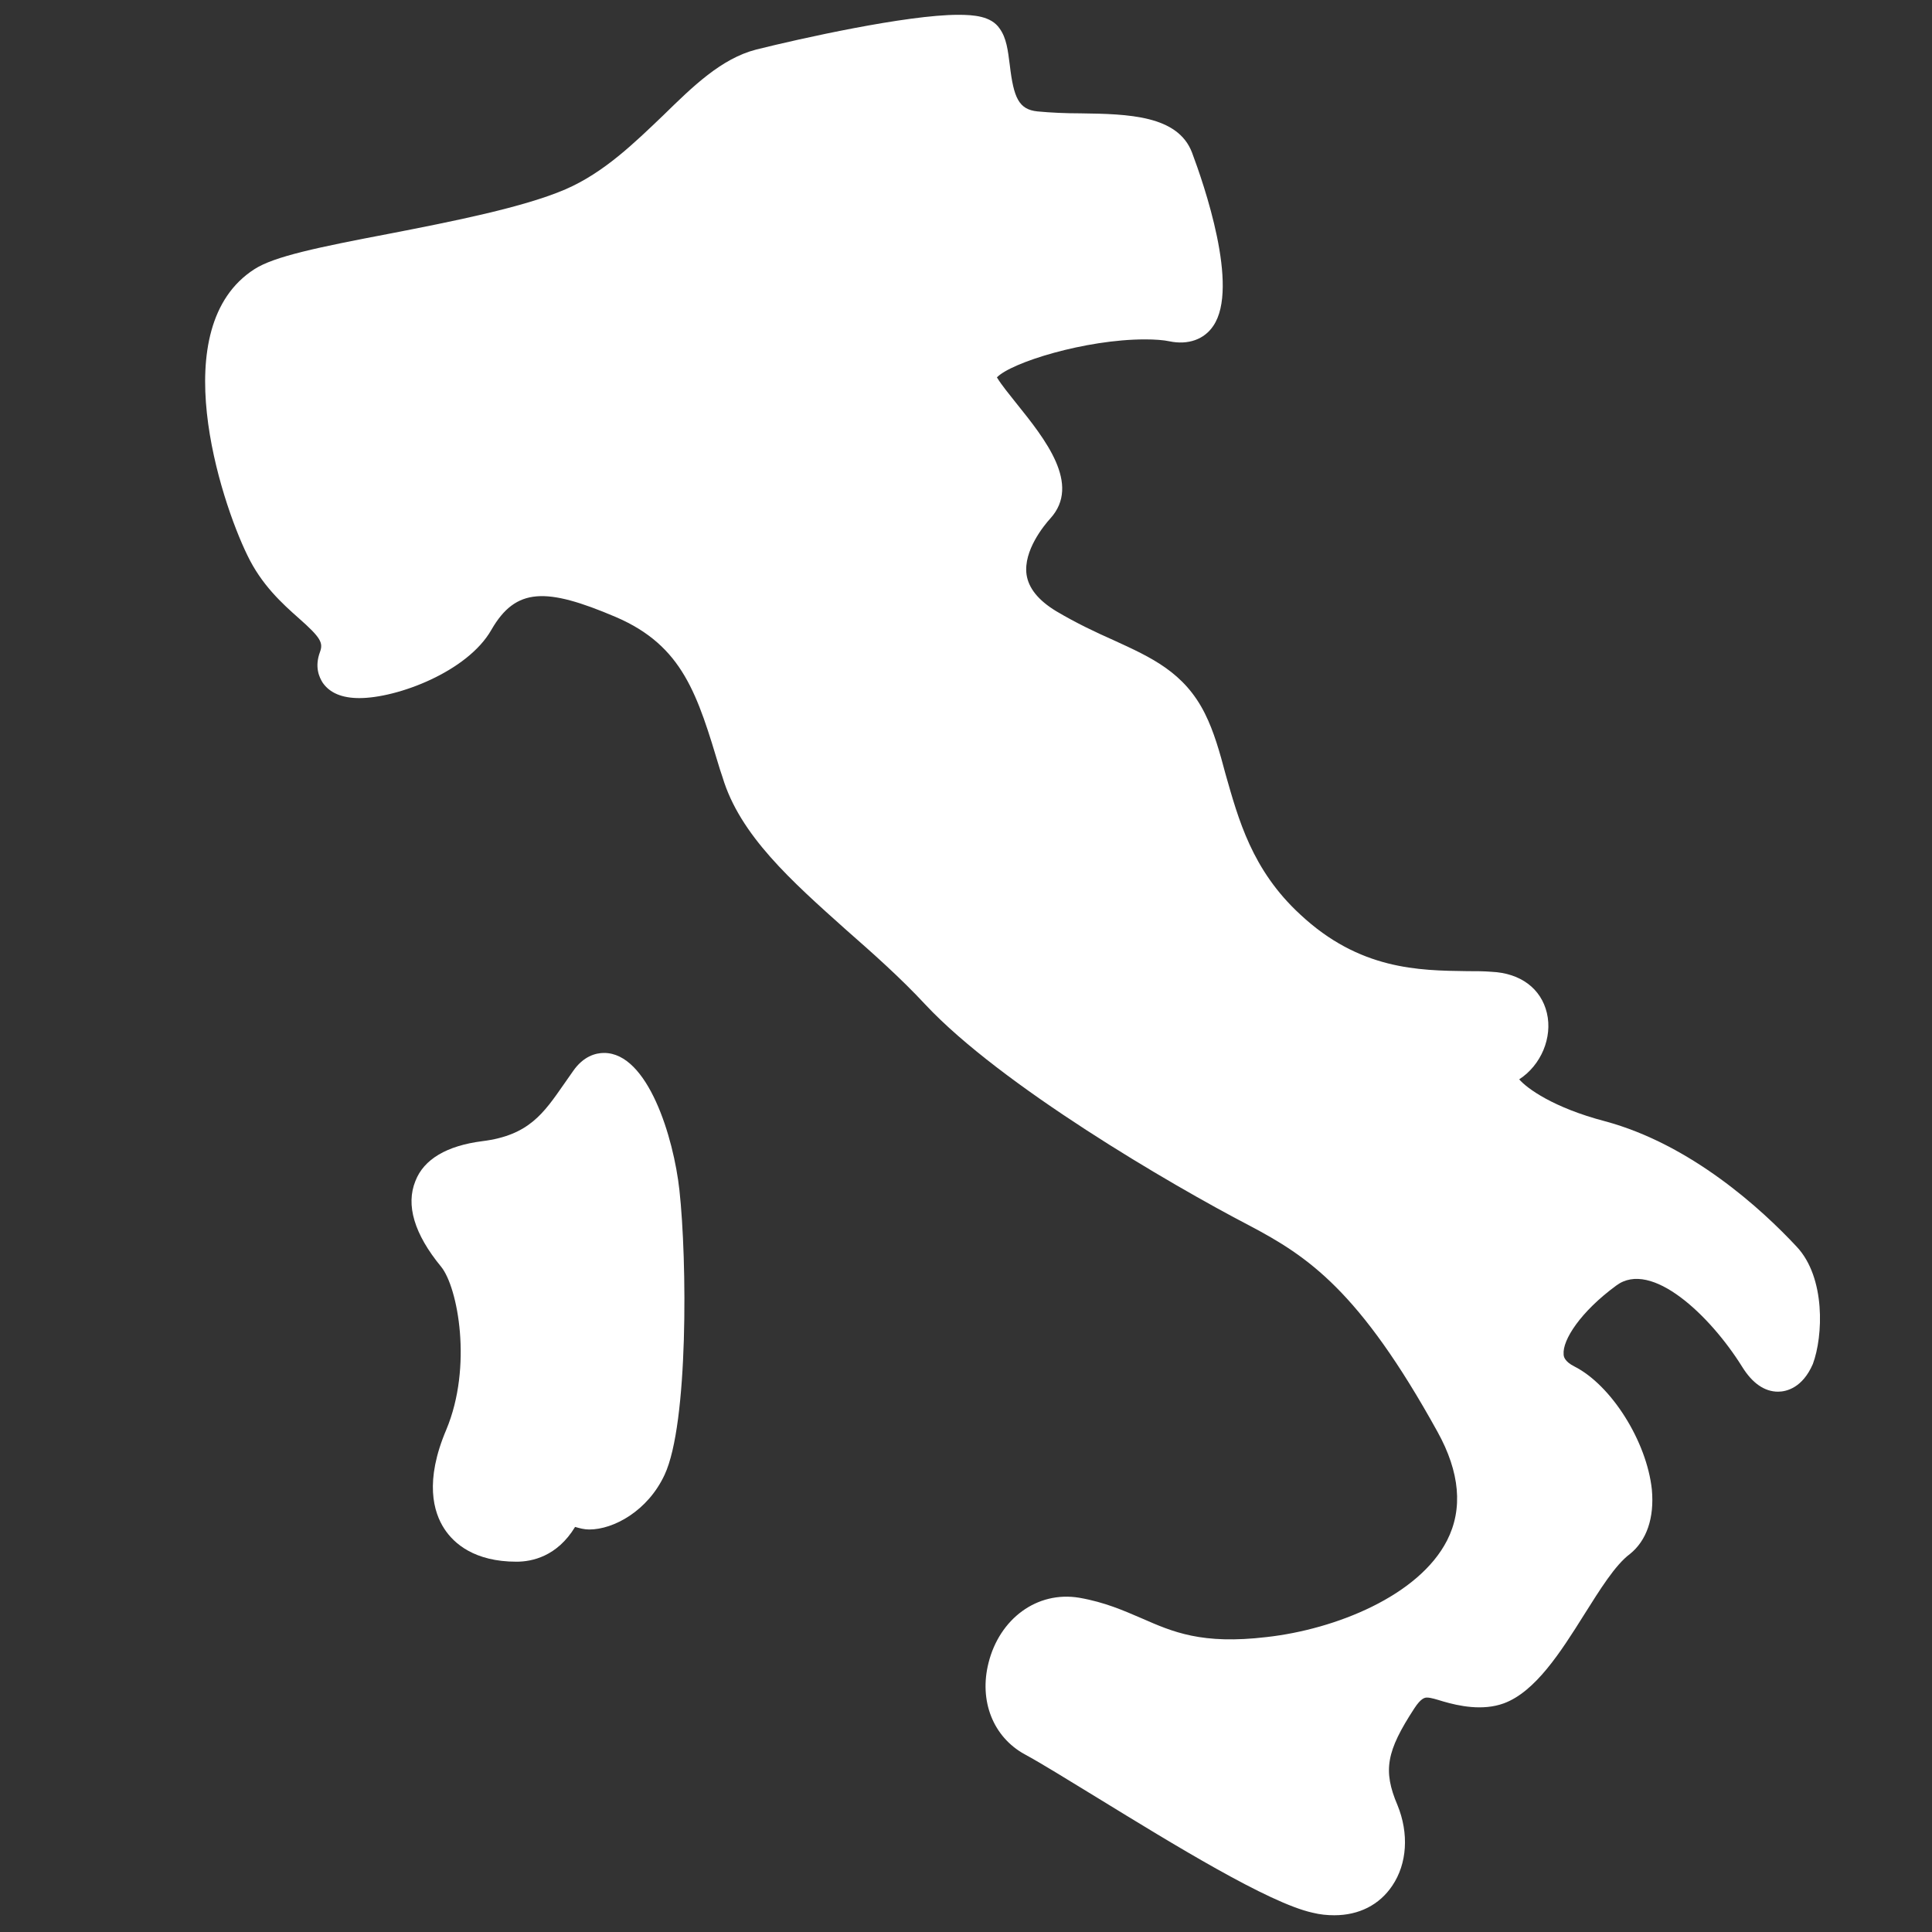
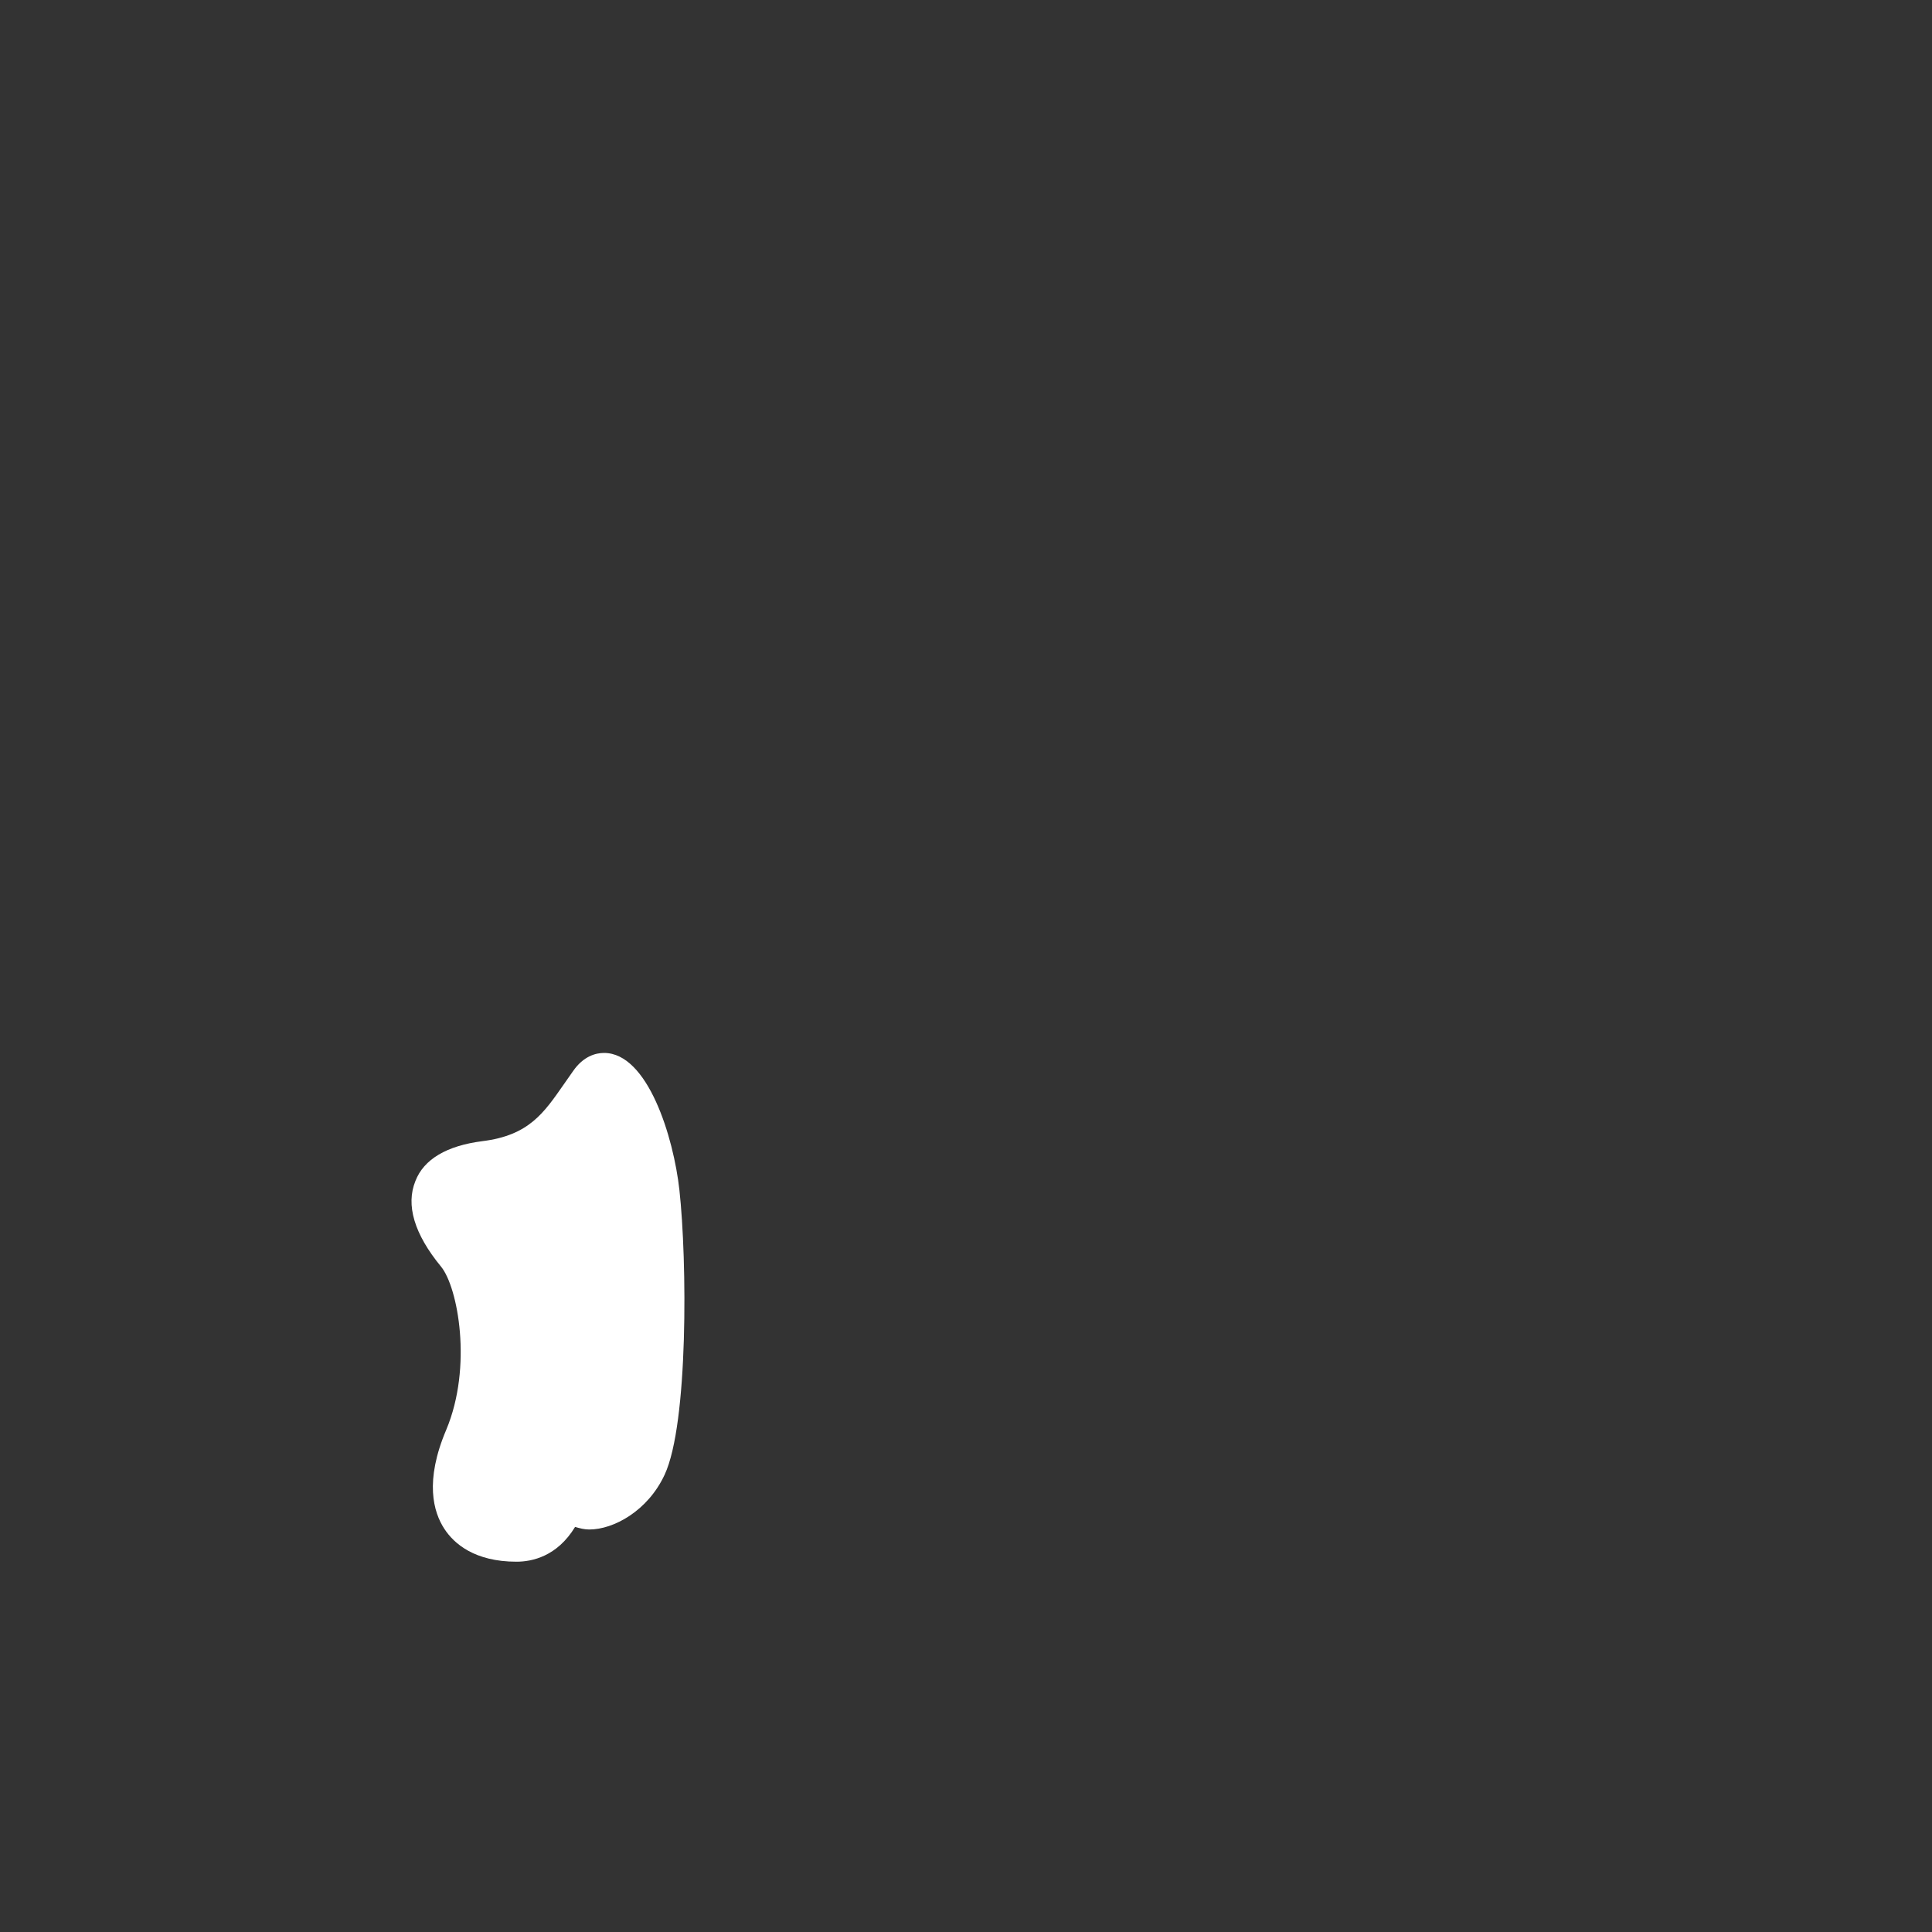
<svg xmlns="http://www.w3.org/2000/svg" version="1.1" id="Ebene_1" x="0px" y="0px" viewBox="0 0 300 300" style="enable-background:new 0 0 300 300;" xml:space="preserve">
  <rect x="0" y="0" width="300" height="300" fill="#333333" stroke="none" />
  <style type="text/css">
	.st0{fill:#FFFFFF;}
</style>
  <g>
    <g>
      <g>
-         <path class="st0" d="M279,193.6c-5.4-5.8-16.4-15.9-29.8-19.5c-8-2.1-12.1-5.1-13.3-6.5c3.4-2.2,5.2-6.5,4.3-10.3     c-0.9-3.8-4.1-6.2-8.6-6.4c-1.2-0.1-2.4-0.1-3.8-0.1c-7.5-0.1-16.7-0.2-25.9-8.8c-7.5-6.9-9.6-14.8-11.6-21.8     c-0.9-3.4-1.8-6.6-3.2-9.4c-3.2-6.4-8.3-8.7-14.2-11.4c-2.7-1.2-5.7-2.6-8.9-4.5c-2.8-1.7-4.3-3.6-4.6-5.7     c-0.5-3.7,2.7-7.6,3.7-8.7c4.8-5.3-0.8-12.3-5.3-17.9c-1.1-1.4-2.2-2.7-3-4c2.2-2.3,13.7-5.9,23-5.9c1.5,0,2.9,0.1,3.8,0.3     c2.9,0.6,5.4-0.3,6.8-2.4c4.1-6-1.5-22.1-3.3-26.9c-2.2-5.8-9.9-6-17.3-6.1c-2.3,0-4.6-0.1-6.7-0.3c-2.9-0.3-3.7-2.1-4.3-7.2     c-0.3-2.3-0.5-4.2-1.6-5.7c-1.3-1.9-4-2.1-6.4-2.1c-8,0-24.6,3.7-31.4,5.4c-5.4,1.4-9.8,5.7-14.4,10.2     c-4.5,4.3-9.2,8.9-15.2,11.5c-6.5,2.8-17.6,5-27.4,6.9c-11,2.1-17.8,3.5-20.9,5.5c-14,9-5.3,35.8-1.1,44.4c2.2,4.6,5.4,7.5,8,9.8     c3.4,3,3.8,3.8,3.3,5.2c-0.9,2.4-0.1,4,0.4,4.8c1.1,1.6,3,2.4,5.7,2.4c5.9,0,16.8-4.1,20.5-10.6c3.8-6.6,8.5-6.6,19.3-2     c10.5,4.5,12.7,12.1,16.2,23.7l0.4,1.2c2.7,9,10.7,16.1,19.2,23.7c4.1,3.6,8.4,7.4,12.3,11.6c11.7,12.5,38,27.9,50.3,34.3     c9.1,4.8,17.1,10.1,29.2,32c3.5,6.3,4,12,1.5,16.9c-4.4,8.6-17.3,13.8-28,15c-10.1,1.2-14.6-0.8-19.4-2.9     c-2.8-1.2-5.7-2.5-9.7-3.2c-6.6-1.1-12.4,3.3-14.1,10.1c-1.5,5.9,0.7,11.5,5.6,14.2c2.6,1.4,6.6,3.9,11.2,6.7     c11.9,7.3,26.7,16.4,33.5,17.9c1.2,0.3,2.3,0.4,3.4,0.4c3.8,0,7-1.6,9-4.6c2.3-3.4,2.6-8.1,0.8-12.5c-2.3-5.4-1.7-8.4,2.6-15     c1.1-1.7,1.7-1.7,2-1.7c0.6,0,1.5,0.3,2.5,0.6c2.4,0.7,6.1,1.5,9.4,0.3c4.9-1.8,8.8-7.9,12.5-13.8c2.4-3.8,4.8-7.7,7.1-9.4     c2.6-2.1,3.8-5.6,3.4-10c-0.8-7.5-6.3-16.2-12-19.1c-1.6-0.8-1.7-1.6-1.7-1.9c-0.2-2.2,2.6-6.6,8.2-10.7     c5.4-4,14.5,4.6,19.5,12.6c1.6,2.6,3.5,3.9,5.6,3.9c1.3,0,3.8-0.6,5.4-4.3C283.1,207.5,283.5,198.4,279,193.6z" />
        <path class="st0" d="M93.8,163.5c-1.3,0-3.2,0.5-4.8,2.8l-1.4,2c-3.2,4.6-5.5,8-12.7,8.9c-5.5,0.7-9.1,2.8-10.4,6.2     c-1.5,3.7-0.2,8.2,4,13.3c2.6,3.2,4.9,15.5,0.8,25.3c-3.4,8-2,12.8-0.3,15.4c1.5,2.3,4.7,5.1,11.2,5.1c2.4,0,6.3-0.8,9.1-5.4     c0.7,0.2,1.4,0.4,2.2,0.4c3.8,0,9.1-2.9,11.7-8.5c3.7-7.9,3.5-33.3,2.3-44.2C104.6,176.6,100.6,163.5,93.8,163.5z" />
      </g>
    </g>
  </g>
</svg>